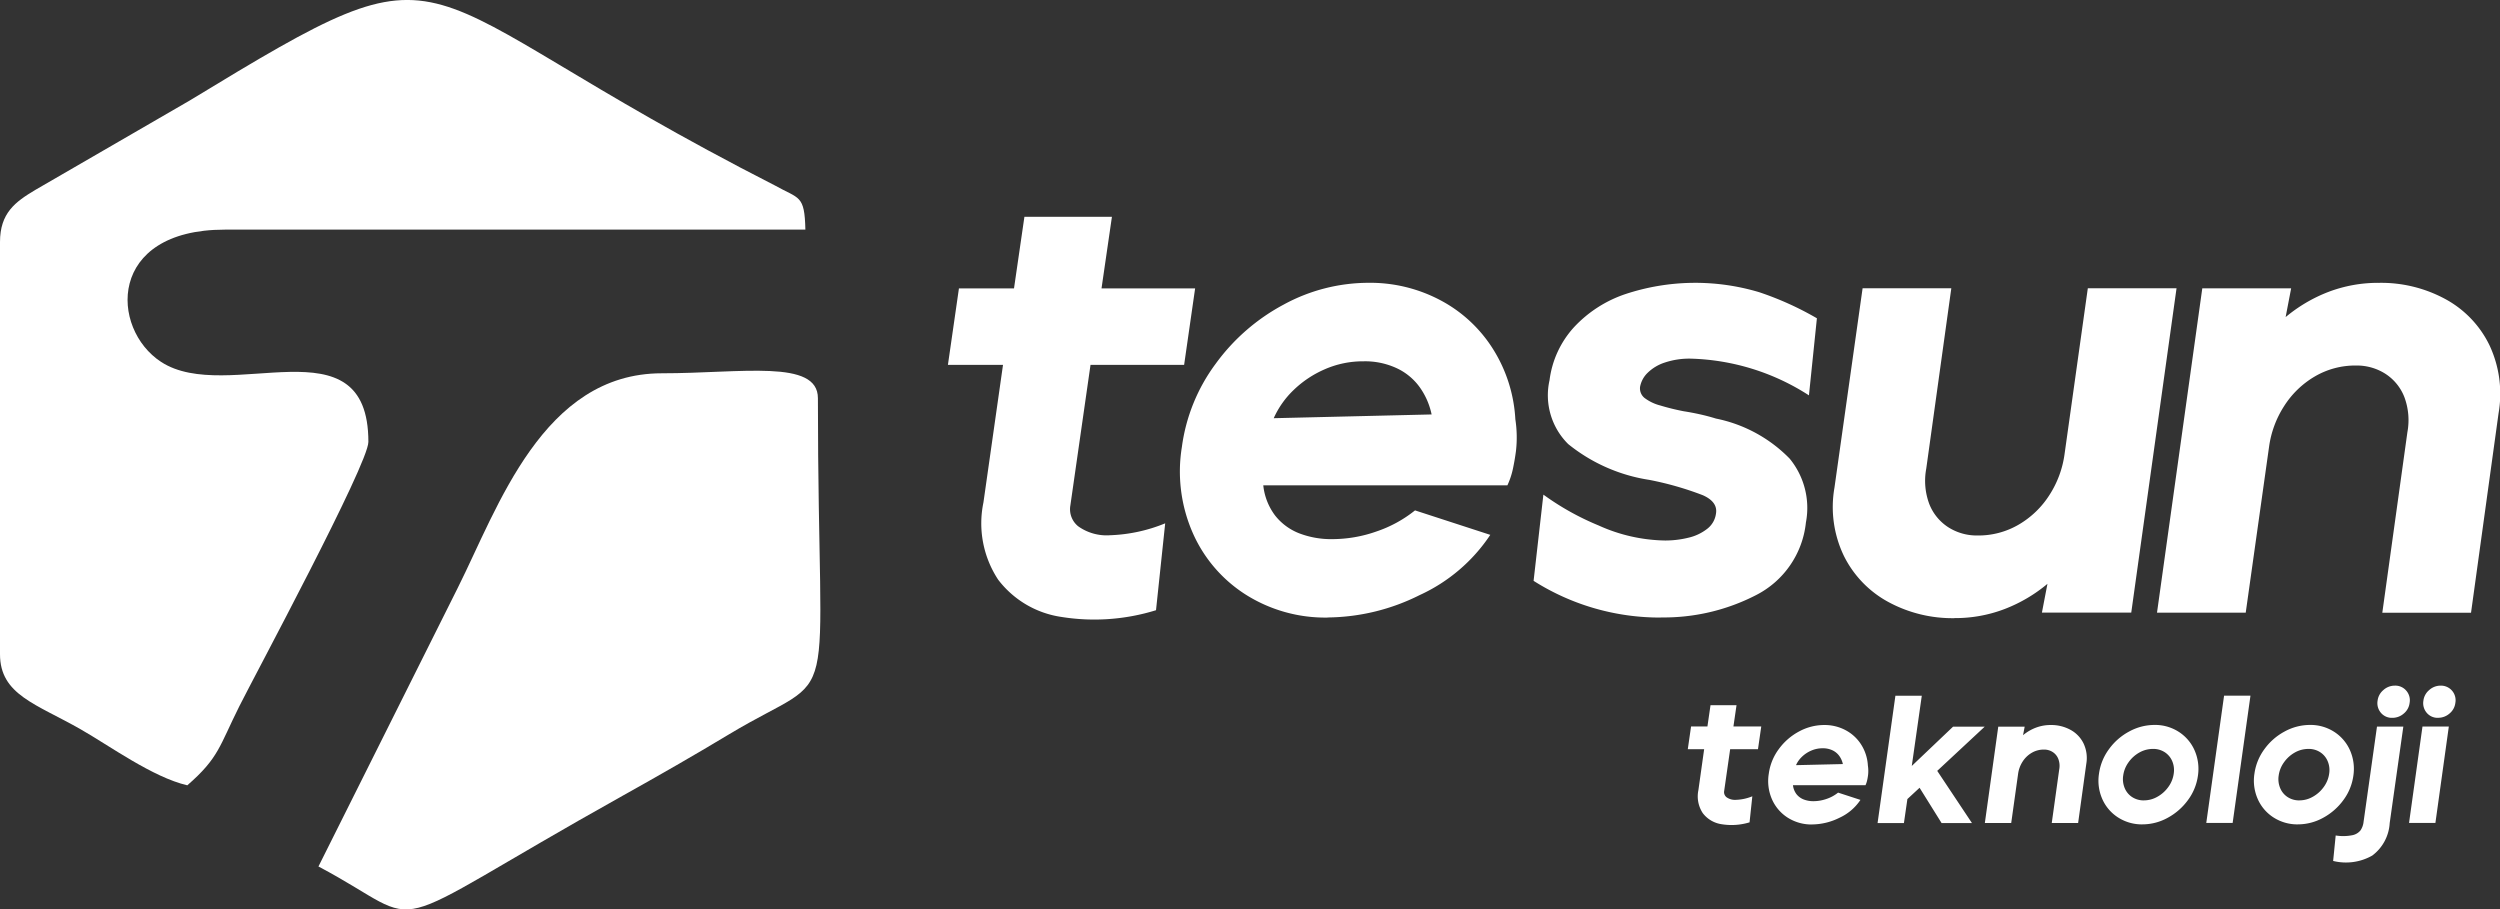
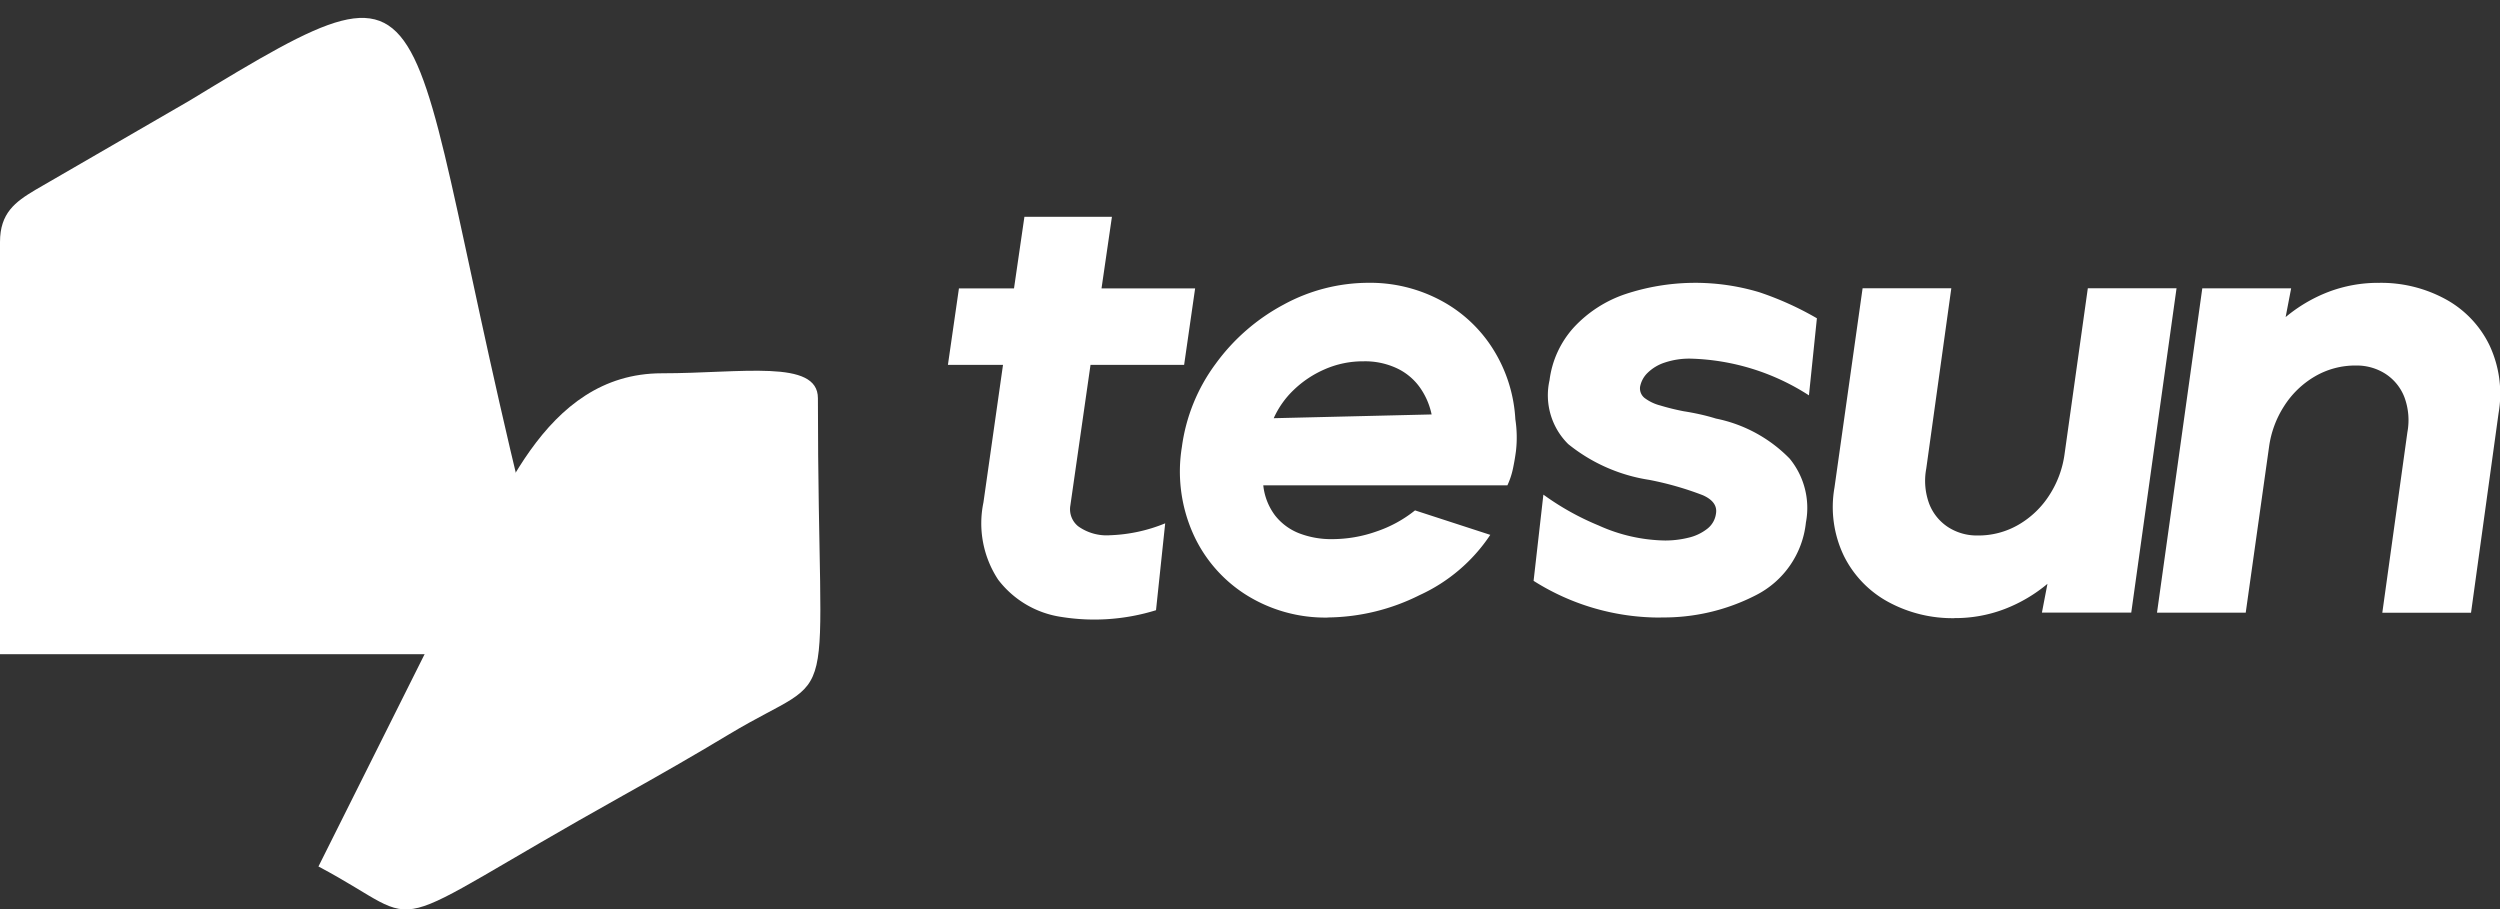
<svg xmlns="http://www.w3.org/2000/svg" width="130.47" height="47.461" viewBox="0 0 130.47 47.461">
  <rect x="0" y="0" width="130.47" height="47.461" fill="#333333" stroke="none" />
  <g id="Layer_x0020_1" transform="translate(0 -0.006)">
    <g id="_2464817071264" transform="translate(0 0.005)">
-       <path id="Path_98610" data-name="Path 98610" d="M0,12.641V34.146c0,2.126,1.891,2.594,4.22,3.927,1.5.856,3.744,2.494,5.555,2.917,1.649-1.433,1.673-2.042,2.716-4.128.781-1.562,6.734-12.634,6.734-13.794,0-6.434-7.343-1.917-10.815-4.173-2.664-1.731-2.826-6.905,3.321-6.905h30.3c-.041-1.834-.318-1.589-1.6-2.31C20.242-.614,24.528-3.641,9.888,5.259L1.84,9.919C.794,10.544,0,11.122,0,12.641Z" transform="translate(0 -0.005)" fill="#fff" fill-rule="evenodd" />
+       <path id="Path_98610" data-name="Path 98610" d="M0,12.641V34.146h30.3c-.041-1.834-.318-1.589-1.6-2.31C20.242-.614,24.528-3.641,9.888,5.259L1.84,9.919C.794,10.544,0,11.122,0,12.641Z" transform="translate(0 -0.005)" fill="#fff" fill-rule="evenodd" />
      <path id="Path_98611" data-name="Path 98611" d="M187.721,244.427c6.08,3.218,2.561,3.751,15.866-3.685,1.978-1.106,3.666-2.071,5.577-3.22,5.963-3.584,4.624-.2,4.624-17.533,0-2.049-3.974-1.3-8.146-1.3-6.211,0-8.548,7-10.644,11.187l-7.277,14.554Z" transform="translate(-171.103 -199.207)" fill="#fff" fill-rule="evenodd" />
      <path id="Path_98612" data-name="Path 98612" d="M569.728,148.353a10.848,10.848,0,0,1-4.933.351,5.066,5.066,0,0,1-3.305-1.948,5.342,5.342,0,0,1-.767-4.023l1.022-7.185H558.87l.575-3.991h2.874l.543-3.736h4.567l-.543,3.736h4.885l-.574,3.991h-4.885l-1.053,7.344a1.141,1.141,0,0,0,.415,1.085,2.554,2.554,0,0,0,1.661.463,8.294,8.294,0,0,0,2.874-.622l-.479,4.534Zm8.985.383a7.763,7.763,0,0,1-4.327-1.214,7.282,7.282,0,0,1-2.762-3.257,7.973,7.973,0,0,1-.543-4.438,9.349,9.349,0,0,1,1.756-4.327,10.475,10.475,0,0,1,3.56-3.1,9.268,9.268,0,0,1,4.422-1.134,7.817,7.817,0,0,1,3.784.926,7.227,7.227,0,0,1,2.73,2.555,7.648,7.648,0,0,1,1.15,3.64,6.267,6.267,0,0,1,.032,1.661q-.064.479-.159.926a4.06,4.06,0,0,1-.288.862H575.328a3.164,3.164,0,0,0,.622,1.581,2.979,2.979,0,0,0,1.261.926,4.639,4.639,0,0,0,1.724.3,6.956,6.956,0,0,0,2.3-.4,6.553,6.553,0,0,0,2.012-1.1l3.928,1.277a8.83,8.83,0,0,1-3.689,3.145,10.9,10.9,0,0,1-4.774,1.166Zm5.4-10.6a3.77,3.77,0,0,0-.606-1.4,3.082,3.082,0,0,0-1.2-1.006,3.91,3.91,0,0,0-1.74-.367,4.969,4.969,0,0,0-2.028.415,5.461,5.461,0,0,0-1.629,1.085,4.687,4.687,0,0,0-1.037,1.469Zm11.964,10.6a12.3,12.3,0,0,1-6.642-1.916l.511-4.5a13.915,13.915,0,0,0,2.89,1.613,8.7,8.7,0,0,0,3.465.782,5.06,5.06,0,0,0,1.2-.143,2.507,2.507,0,0,0,.99-.463,1.2,1.2,0,0,0,.463-.8q.1-.607-.687-.958a16.456,16.456,0,0,0-2.794-.8,8.866,8.866,0,0,1-4.231-1.868,3.582,3.582,0,0,1-.974-3.337,5.037,5.037,0,0,1,1.261-2.746,6.494,6.494,0,0,1,2.682-1.74,11.611,11.611,0,0,1,7.009-.1,16.283,16.283,0,0,1,3,1.357l-.415,4.023a11.947,11.947,0,0,0-6.163-1.916,4.037,4.037,0,0,0-1.373.208,2.279,2.279,0,0,0-.894.543,1.363,1.363,0,0,0-.383.719.642.642,0,0,0,.224.574,2.31,2.31,0,0,0,.83.4q.575.175,1.214.3.415.064.846.159c.288.064.569.138.846.224a7.42,7.42,0,0,1,3.848,2.092,4.059,4.059,0,0,1,.846,3.337,4.807,4.807,0,0,1-2.6,3.784,10.509,10.509,0,0,1-4.965,1.166Zm15.318.032a7.017,7.017,0,0,1-3.449-.846,5.523,5.523,0,0,1-2.315-2.4,5.879,5.879,0,0,1-.495-3.56l1.469-10.41h4.63l-1.309,9.42a3.448,3.448,0,0,0,.159,1.836,2.547,2.547,0,0,0,.99,1.214,2.77,2.77,0,0,0,1.533.431,4.162,4.162,0,0,0,2.155-.574,4.72,4.72,0,0,0,1.6-1.549,5.233,5.233,0,0,0,.782-2.124l1.214-8.654h4.63l-2.363,16.924h-4.662l.288-1.5a7.893,7.893,0,0,1-2.219,1.309,7.188,7.188,0,0,1-2.634.479Zm12.945-17.212h4.63l-.288,1.5a7.9,7.9,0,0,1,2.219-1.309,7.277,7.277,0,0,1,2.666-.479,7.017,7.017,0,0,1,3.449.846,5.429,5.429,0,0,1,2.3,2.4,5.958,5.958,0,0,1,.479,3.56l-1.437,10.41h-4.63l1.309-9.42a3.448,3.448,0,0,0-.159-1.836,2.542,2.542,0,0,0-.99-1.214,2.77,2.77,0,0,0-1.533-.431,4.17,4.17,0,0,0-2.155.574,4.72,4.72,0,0,0-1.6,1.549,5.231,5.231,0,0,0-.783,2.124L626.6,148.48h-4.63l2.363-16.924Z" transform="translate(-509.4 -116.506)" fill="#fff" />
-       <path id="Path_98613" data-name="Path 98613" d="M1066.135,411.4a3.213,3.213,0,0,1-1.466.1,1.506,1.506,0,0,1-.982-.579,1.586,1.586,0,0,1-.228-1.2l.3-2.135h-.854l.171-1.186h.854l.161-1.11h1.357l-.161,1.11h1.452l-.171,1.186h-1.452l-.313,2.183a.34.34,0,0,0,.123.322.756.756,0,0,0,.493.137,2.457,2.457,0,0,0,.854-.185l-.143,1.347Zm3.264.114a2.311,2.311,0,0,1-1.285-.36,2.169,2.169,0,0,1-.821-.968,2.366,2.366,0,0,1-.161-1.319,2.772,2.772,0,0,1,.522-1.286,3.125,3.125,0,0,1,1.058-.921,2.751,2.751,0,0,1,1.314-.337,2.32,2.32,0,0,1,1.124.275,2.15,2.15,0,0,1,.812.759,2.27,2.27,0,0,1,.342,1.082,1.862,1.862,0,0,1,.01.493c-.012.095-.028.187-.048.275a1.2,1.2,0,0,1-.086.256h-3.786a.943.943,0,0,0,.185.47.892.892,0,0,0,.375.275,1.379,1.379,0,0,0,.512.09,2.08,2.08,0,0,0,.683-.119,1.945,1.945,0,0,0,.6-.328l1.167.38a2.629,2.629,0,0,1-1.1.935A3.24,3.24,0,0,1,1069.4,411.512Zm1.6-3.15a1.12,1.12,0,0,0-.181-.418.922.922,0,0,0-.356-.3,1.165,1.165,0,0,0-.517-.109,1.476,1.476,0,0,0-.6.123,1.623,1.623,0,0,0-.484.322,1.377,1.377,0,0,0-.308.436l2.448-.057Zm2.742-3.568h1.376l-.522,3.663,2.154-2.049h1.651l-2.477,2.306,1.812,2.723h-1.585l-1.148-1.841-.636.589-.181,1.253h-1.375l.93-6.642Zm5.37,1.613h1.376l-.086.446a2.337,2.337,0,0,1,.659-.389,2.165,2.165,0,0,1,.792-.143,2.088,2.088,0,0,1,1.025.251,1.611,1.611,0,0,1,.683.712,1.776,1.776,0,0,1,.143,1.058l-.427,3.094h-1.376l.39-2.8a1.013,1.013,0,0,0-.048-.545.75.75,0,0,0-.294-.36.821.821,0,0,0-.456-.128,1.237,1.237,0,0,0-.641.171,1.4,1.4,0,0,0-.474.46,1.568,1.568,0,0,0-.233.631l-.36,2.571h-1.376l.7-5.029Zm7.524,5.1a2.3,2.3,0,0,1-1.272-.36,2.184,2.184,0,0,1-.83-.973,2.364,2.364,0,0,1-.166-1.323,2.781,2.781,0,0,1,.517-1.267,3.1,3.1,0,0,1,1.058-.925,2.755,2.755,0,0,1,1.319-.342,2.277,2.277,0,0,1,1.267.36,2.2,2.2,0,0,1,.826.967,2.4,2.4,0,0,1,.175,1.319,2.763,2.763,0,0,1-.522,1.276,3.167,3.167,0,0,1-1.058.925,2.726,2.726,0,0,1-1.314.342Zm.076-1.253a1.413,1.413,0,0,0,.712-.195,1.738,1.738,0,0,0,.569-.517,1.523,1.523,0,0,0,.275-.692,1.19,1.19,0,0,0-.081-.645,1.033,1.033,0,0,0-.39-.465,1.087,1.087,0,0,0-.612-.171,1.433,1.433,0,0,0-.716.19,1.716,1.716,0,0,0-.565.513,1.521,1.521,0,0,0-.275.693,1.211,1.211,0,0,0,.076.641,1.023,1.023,0,0,0,.389.474,1.094,1.094,0,0,0,.617.175Zm4.184-5.465h1.375l-.93,6.642h-1.376l.929-6.642Zm3.852,6.718a2.3,2.3,0,0,1-1.271-.36,2.185,2.185,0,0,1-.83-.973,2.367,2.367,0,0,1-.167-1.323,2.784,2.784,0,0,1,.517-1.267,3.1,3.1,0,0,1,1.058-.925,2.756,2.756,0,0,1,1.319-.342,2.277,2.277,0,0,1,1.267.36,2.2,2.2,0,0,1,.826.967,2.394,2.394,0,0,1,.175,1.319,2.765,2.765,0,0,1-.522,1.276,3.166,3.166,0,0,1-1.058.925,2.727,2.727,0,0,1-1.314.342Zm.076-1.253a1.412,1.412,0,0,0,.712-.195,1.738,1.738,0,0,0,.569-.517,1.531,1.531,0,0,0,.275-.692,1.19,1.19,0,0,0-.081-.645,1.031,1.031,0,0,0-.39-.465,1.087,1.087,0,0,0-.611-.171,1.434,1.434,0,0,0-.716.19,1.718,1.718,0,0,0-.564.513,1.52,1.52,0,0,0-.275.693,1.21,1.21,0,0,0,.076.641,1.023,1.023,0,0,0,.389.474,1.093,1.093,0,0,0,.617.175Zm4.849-4.308a.739.739,0,0,1-.593-.261.774.774,0,0,1-.175-.631.855.855,0,0,1,.3-.555.884.884,0,0,1,.6-.233.748.748,0,0,1,.6.266.756.756,0,0,1,.171.636.84.84,0,0,1-.3.551.892.892,0,0,1-.6.227Zm-2.951,6.14a2.431,2.431,0,0,0,.864-.014.733.733,0,0,0,.427-.251.974.974,0,0,0,.161-.446l.7-4.972h1.375l-.712,5.039a2.272,2.272,0,0,1-.911,1.693,2.775,2.775,0,0,1-2.04.28l.133-1.329Zm5.342-6.14a.74.74,0,0,1-.593-.261.775.775,0,0,1-.175-.631.856.856,0,0,1,.3-.555.884.884,0,0,1,.6-.233.762.762,0,0,1,.768.9.84.84,0,0,1-.3.551.892.892,0,0,1-.6.227Zm-.816.456h1.375l-.7,5.029h-1.376Z" transform="translate(-974.823 -368.485)" fill="#fff" />
    </g>
  </g>
</svg>